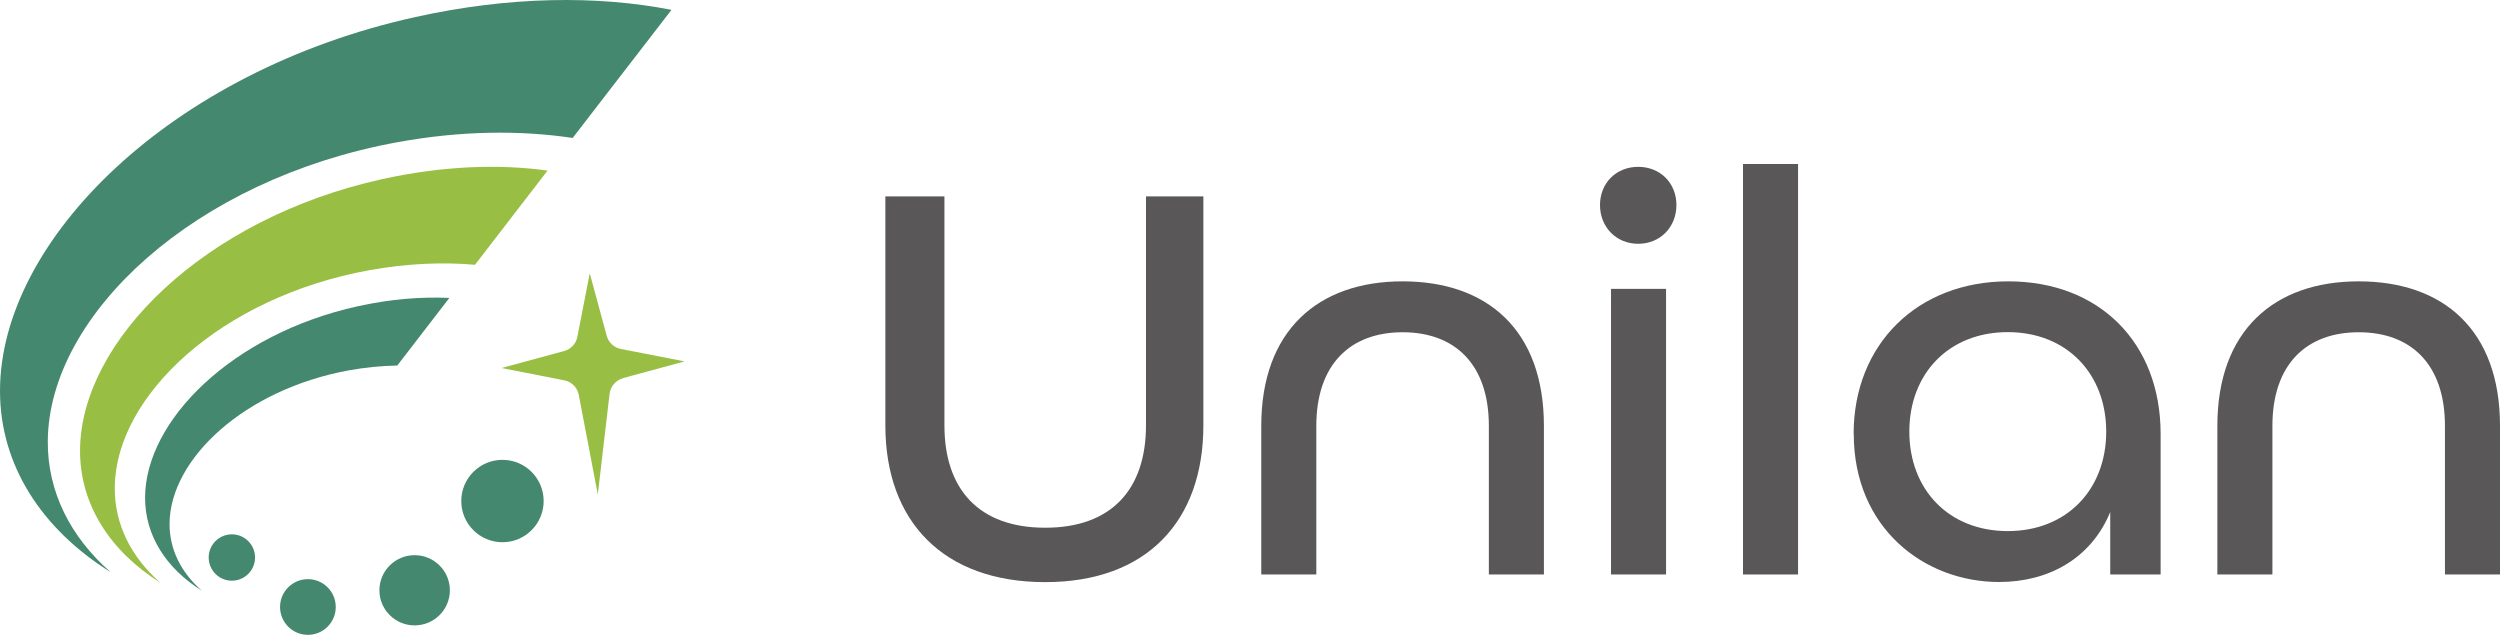
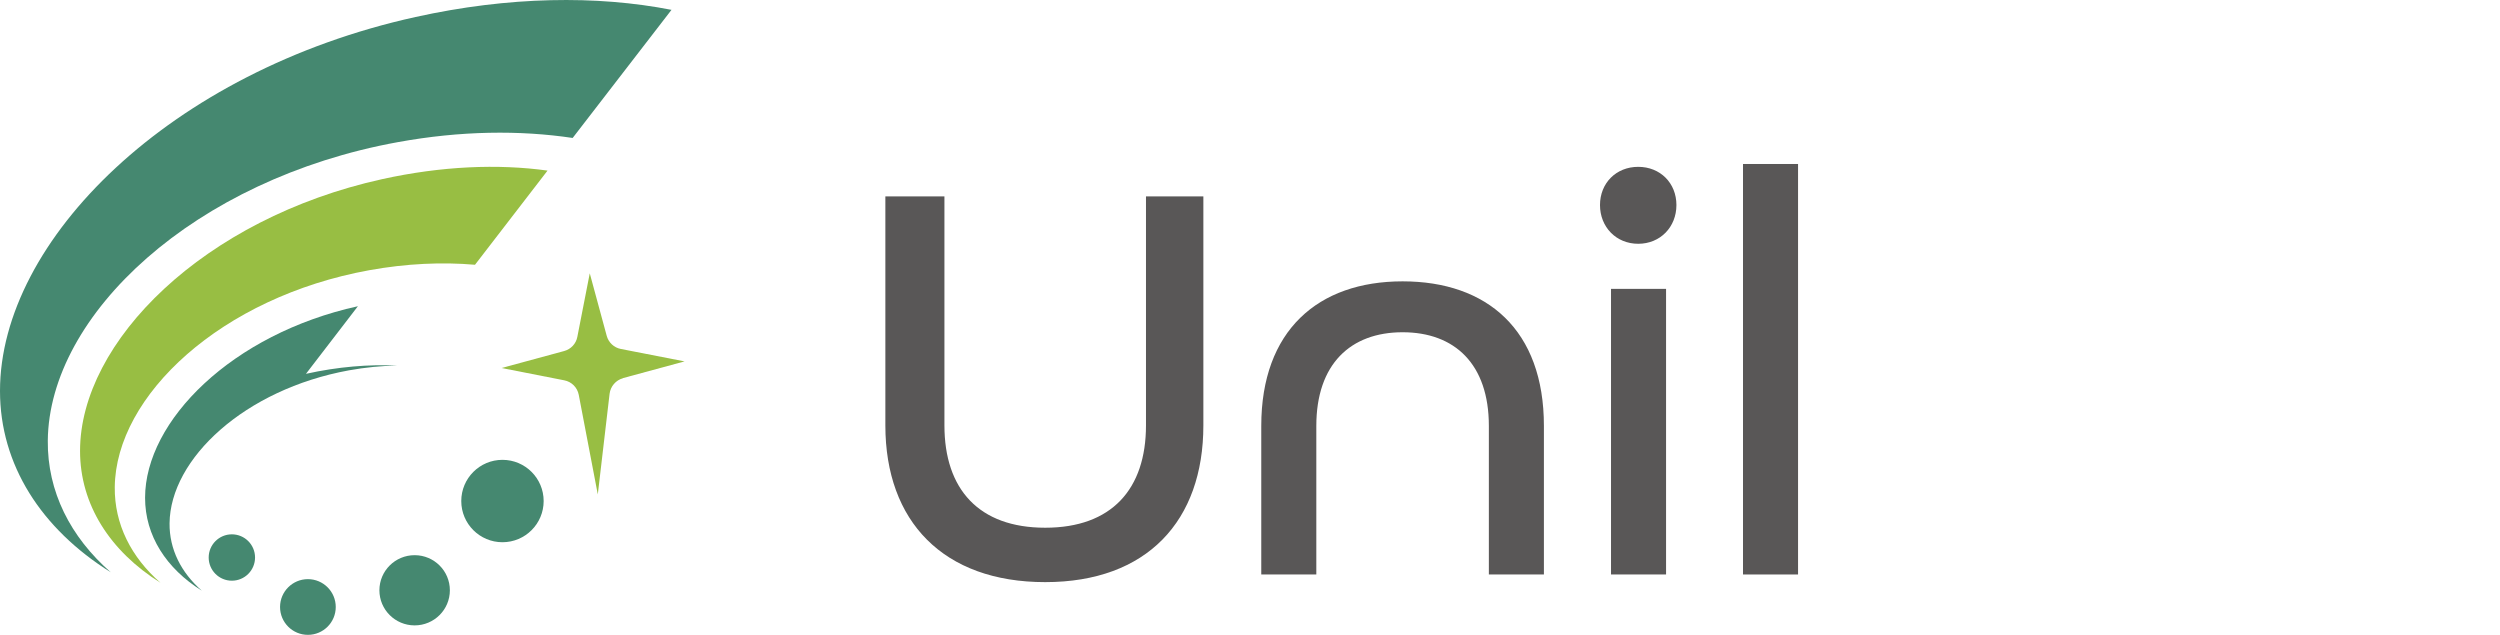
<svg xmlns="http://www.w3.org/2000/svg" id="_レイヤー_2" data-name="レイヤー 2" viewBox="0 0 193 49">
  <defs>
    <style>
      .cls-1 {
        fill: #458870;
      }

      .cls-2 {
        fill: #595757;
      }

      .cls-3 {
        fill: #98be43;
      }
    </style>
  </defs>
  <g id="_メインコンテンツ" data-name="メインコンテンツ">
    <g>
      <g>
        <path class="cls-2" d="M68.35,32.83V15.16h4.56v17.68c0,4.91,2.64,7.9,7.78,7.9s7.78-2.99,7.78-7.9V15.16h4.43v17.68c0,7.36-4.34,12.1-12.21,12.1s-12.34-4.69-12.34-12.1Z" />
        <path class="cls-2" d="M97.37,32.88c0-7.36,4.38-11.16,10.91-11.16s10.91,3.75,10.91,11.16v11.47h-4.25v-11.47c0-4.78-2.64-7.23-6.66-7.23s-6.66,2.46-6.66,7.23v11.47h-4.25v-11.47Z" />
        <path class="cls-2" d="M123.52,15.83c0-1.7,1.25-2.95,2.95-2.95s2.95,1.25,2.95,2.95-1.25,2.99-2.95,2.99-2.95-1.29-2.95-2.99ZM124.37,22.3h4.25v22.05h-4.25v-22.05Z" />
        <path class="cls-2" d="M134.56,12.66h4.25v31.69h-4.25V12.66Z" />
-         <path class="cls-2" d="M143.1,33.5c0-6.92,4.92-11.78,11.94-11.78s11.76,4.73,11.76,11.78v10.85h-3.89v-4.82c-1.47,3.57-4.74,5.4-8.58,5.4-5.77,0-11.22-4.15-11.22-11.43ZM162.6,33.32c0-4.46-3.04-7.68-7.6-7.68s-7.6,3.21-7.6,7.68,3.04,7.68,7.6,7.68,7.6-3.21,7.6-7.68Z" />
-         <path class="cls-2" d="M171.18,32.88c0-7.36,4.38-11.16,10.91-11.16s10.91,3.75,10.91,11.16v11.47h-4.25v-11.47c0-4.78-2.64-7.23-6.66-7.23s-6.66,2.46-6.66,7.23v11.47h-4.25v-11.47Z" />
      </g>
      <g>
        <path class="cls-1" d="M32.09,1.31C13.13,5.49,0,18.56,0,30.18c0,5.7,3.18,10.64,8.55,14-3.12-2.73-4.9-6.24-4.86-10.16.09-9.73,11.32-20.2,27.04-23.05,4.83-.88,9.4-.93,13.48-.32L51.84.76c-5.78-1.13-12.55-1.04-19.75.55Z" />
        <path class="cls-3" d="M29.5,13.83c-13.77,3.04-23.32,12.54-23.32,20.98,0,4.14,2.31,7.74,6.21,10.18-2.27-1.98-3.56-4.53-3.53-7.38.07-7.07,8.23-14.68,19.65-16.75,2.88-.52,5.63-.64,8.16-.42l5.6-7.27c-3.83-.53-8.18-.35-12.77.66Z" />
-         <path class="cls-1" d="M27.63,23.64c-9.71,2.14-16.43,8.84-16.43,14.79,0,2.92,1.63,5.45,4.38,7.17-1.6-1.4-2.51-3.2-2.49-5.2.05-4.99,5.8-10.34,13.85-11.81,1.28-.23,2.53-.35,3.73-.37l4.02-5.22c-2.2-.1-4.57.09-7.05.64Z" />
+         <path class="cls-1" d="M27.63,23.64c-9.71,2.14-16.43,8.84-16.43,14.79,0,2.92,1.63,5.45,4.38,7.17-1.6-1.4-2.51-3.2-2.49-5.2.05-4.99,5.8-10.34,13.85-11.81,1.28-.23,2.53-.35,3.73-.37c-2.2-.1-4.57.09-7.05.64Z" />
        <circle class="cls-1" cx="17.9" cy="43.04" r="1.79" />
        <circle class="cls-1" cx="23.77" cy="46.86" r="2.15" />
        <ellipse class="cls-1" cx="32.01" cy="45.57" rx="2.72" ry="2.71" />
        <ellipse class="cls-1" cx="38.79" cy="38.68" rx="3.18" ry="3.18" />
        <path class="cls-3" d="M48.09,29.19l4.76-1.29-4.92-.96c-.53-.1-.95-.5-1.09-1.01l-1.31-4.83-.96,4.91c-.1.53-.5.95-1.02,1.09l-4.83,1.31,4.84.95c.57.11,1.01.55,1.12,1.12l1.47,7.69.91-7.77c.07-.57.48-1.05,1.03-1.2Z" />
      </g>
    </g>
  </g>
</svg>